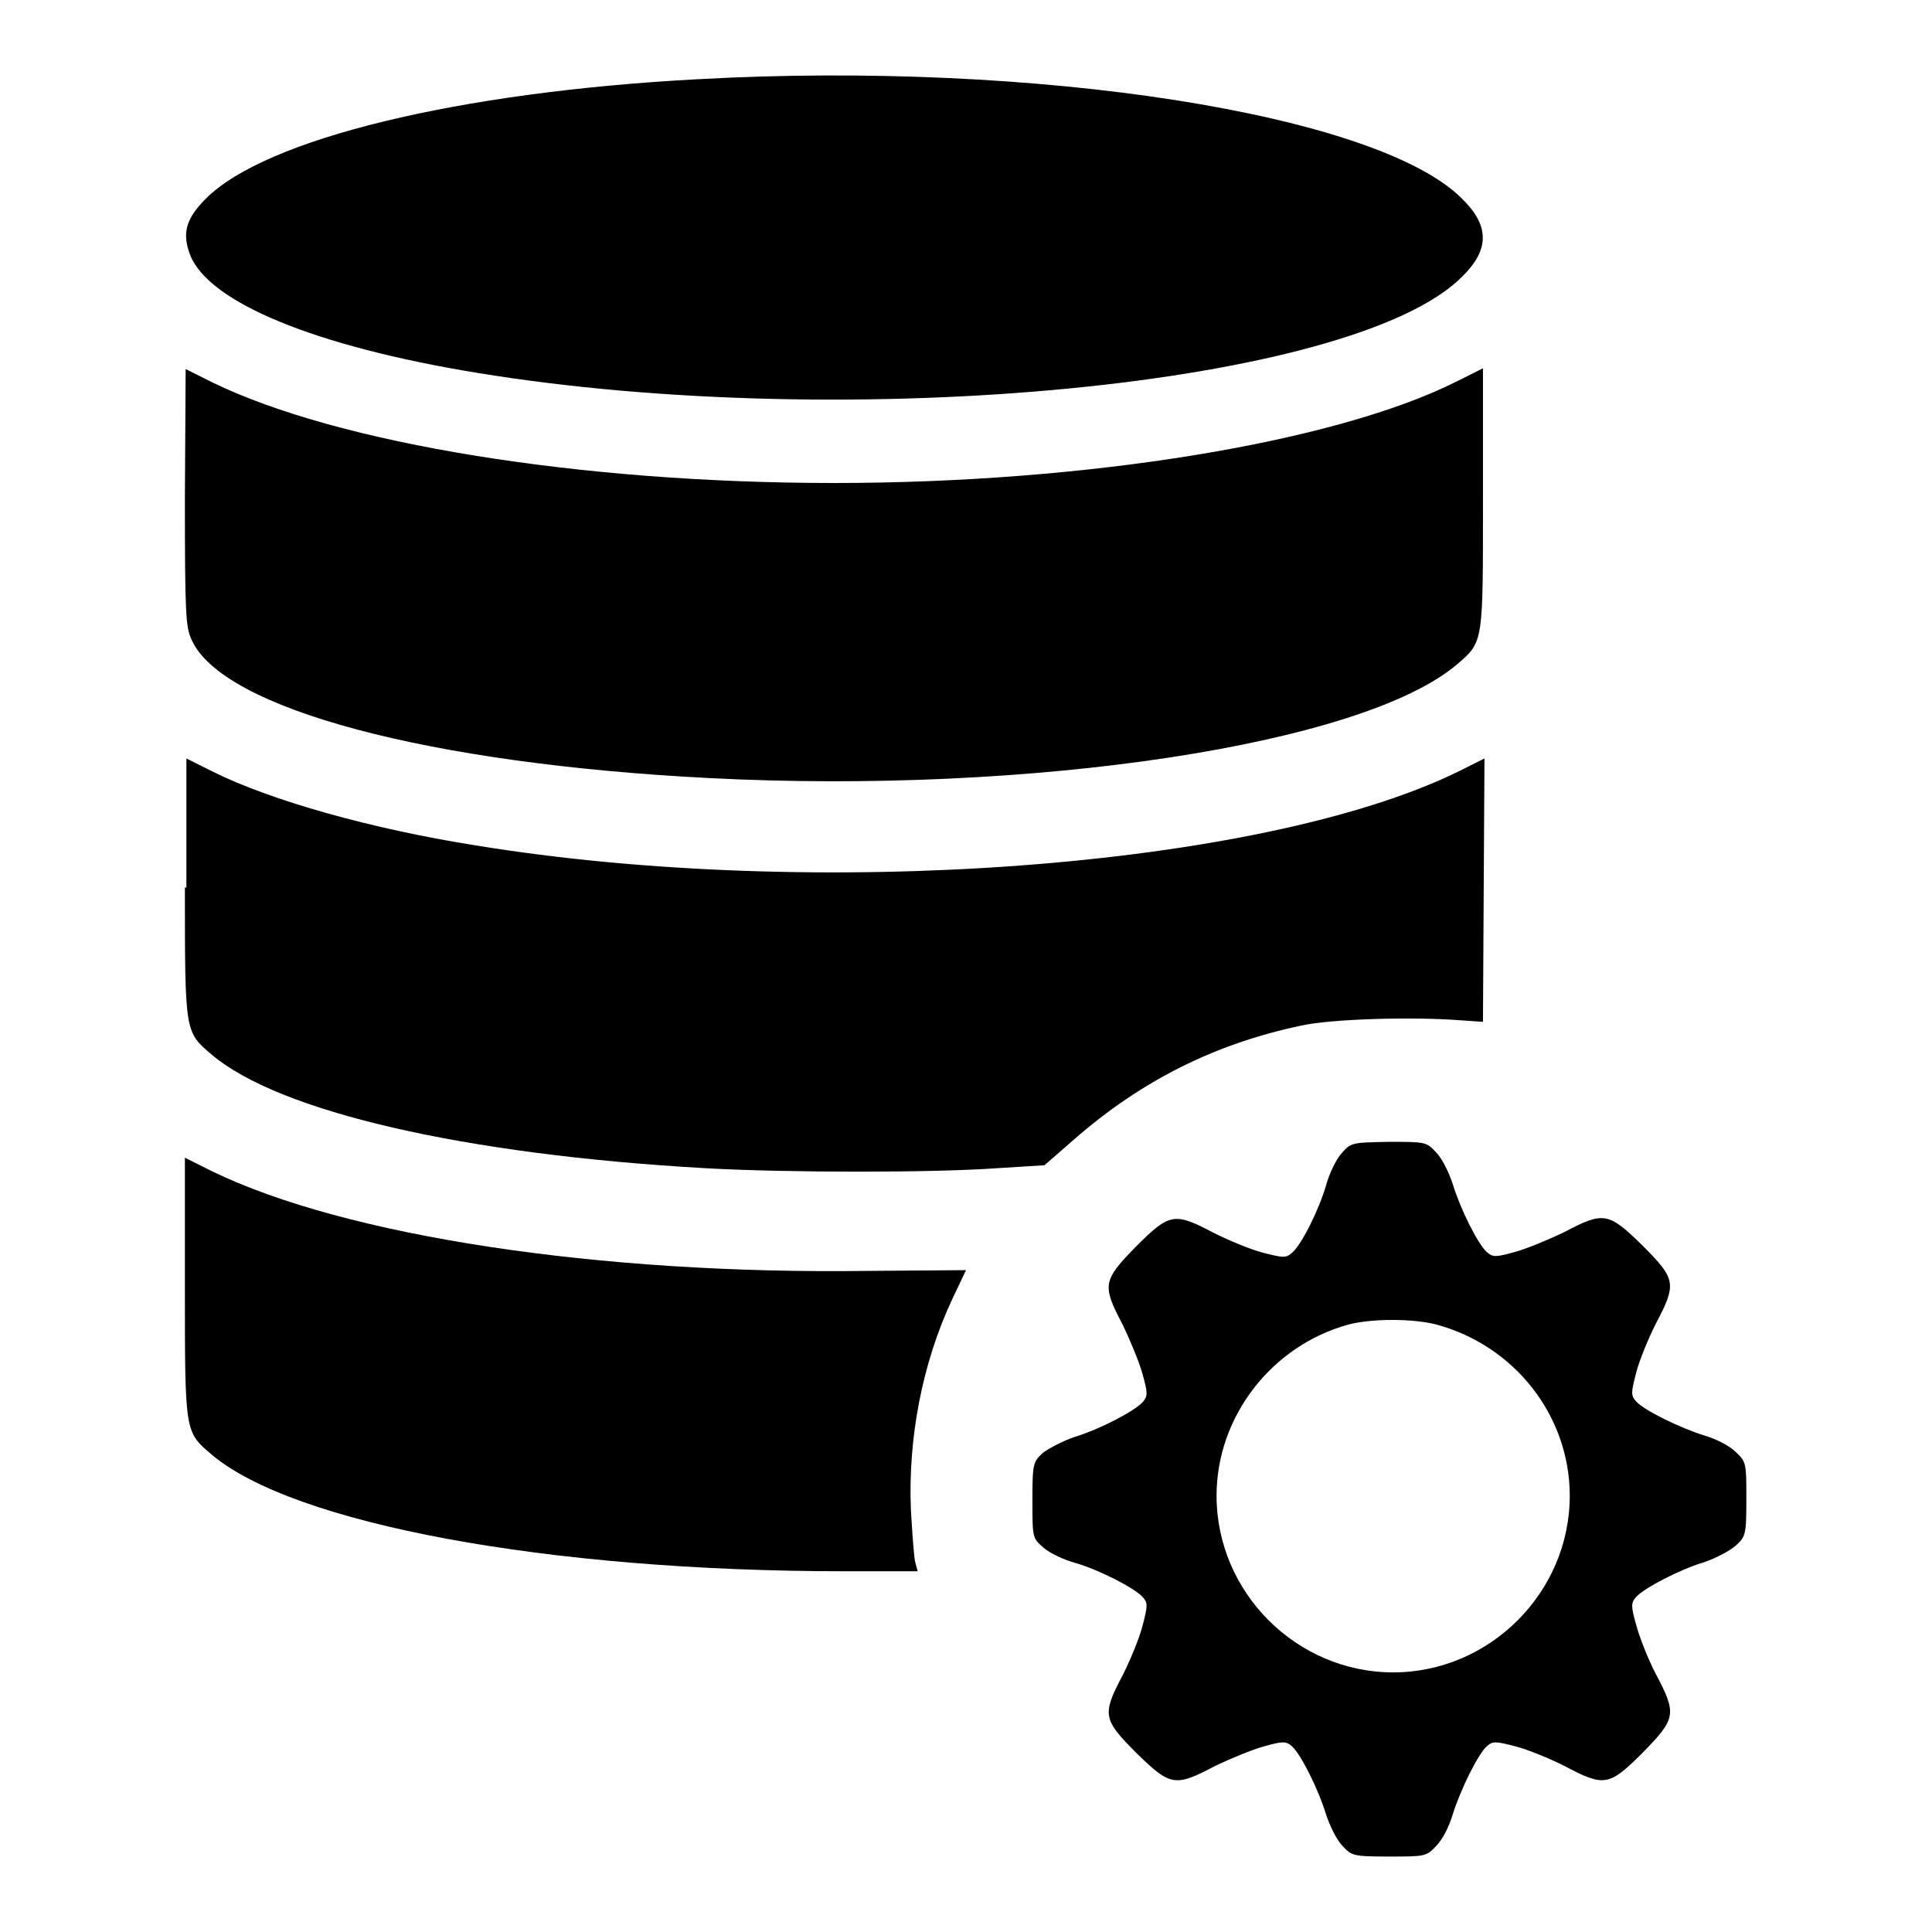
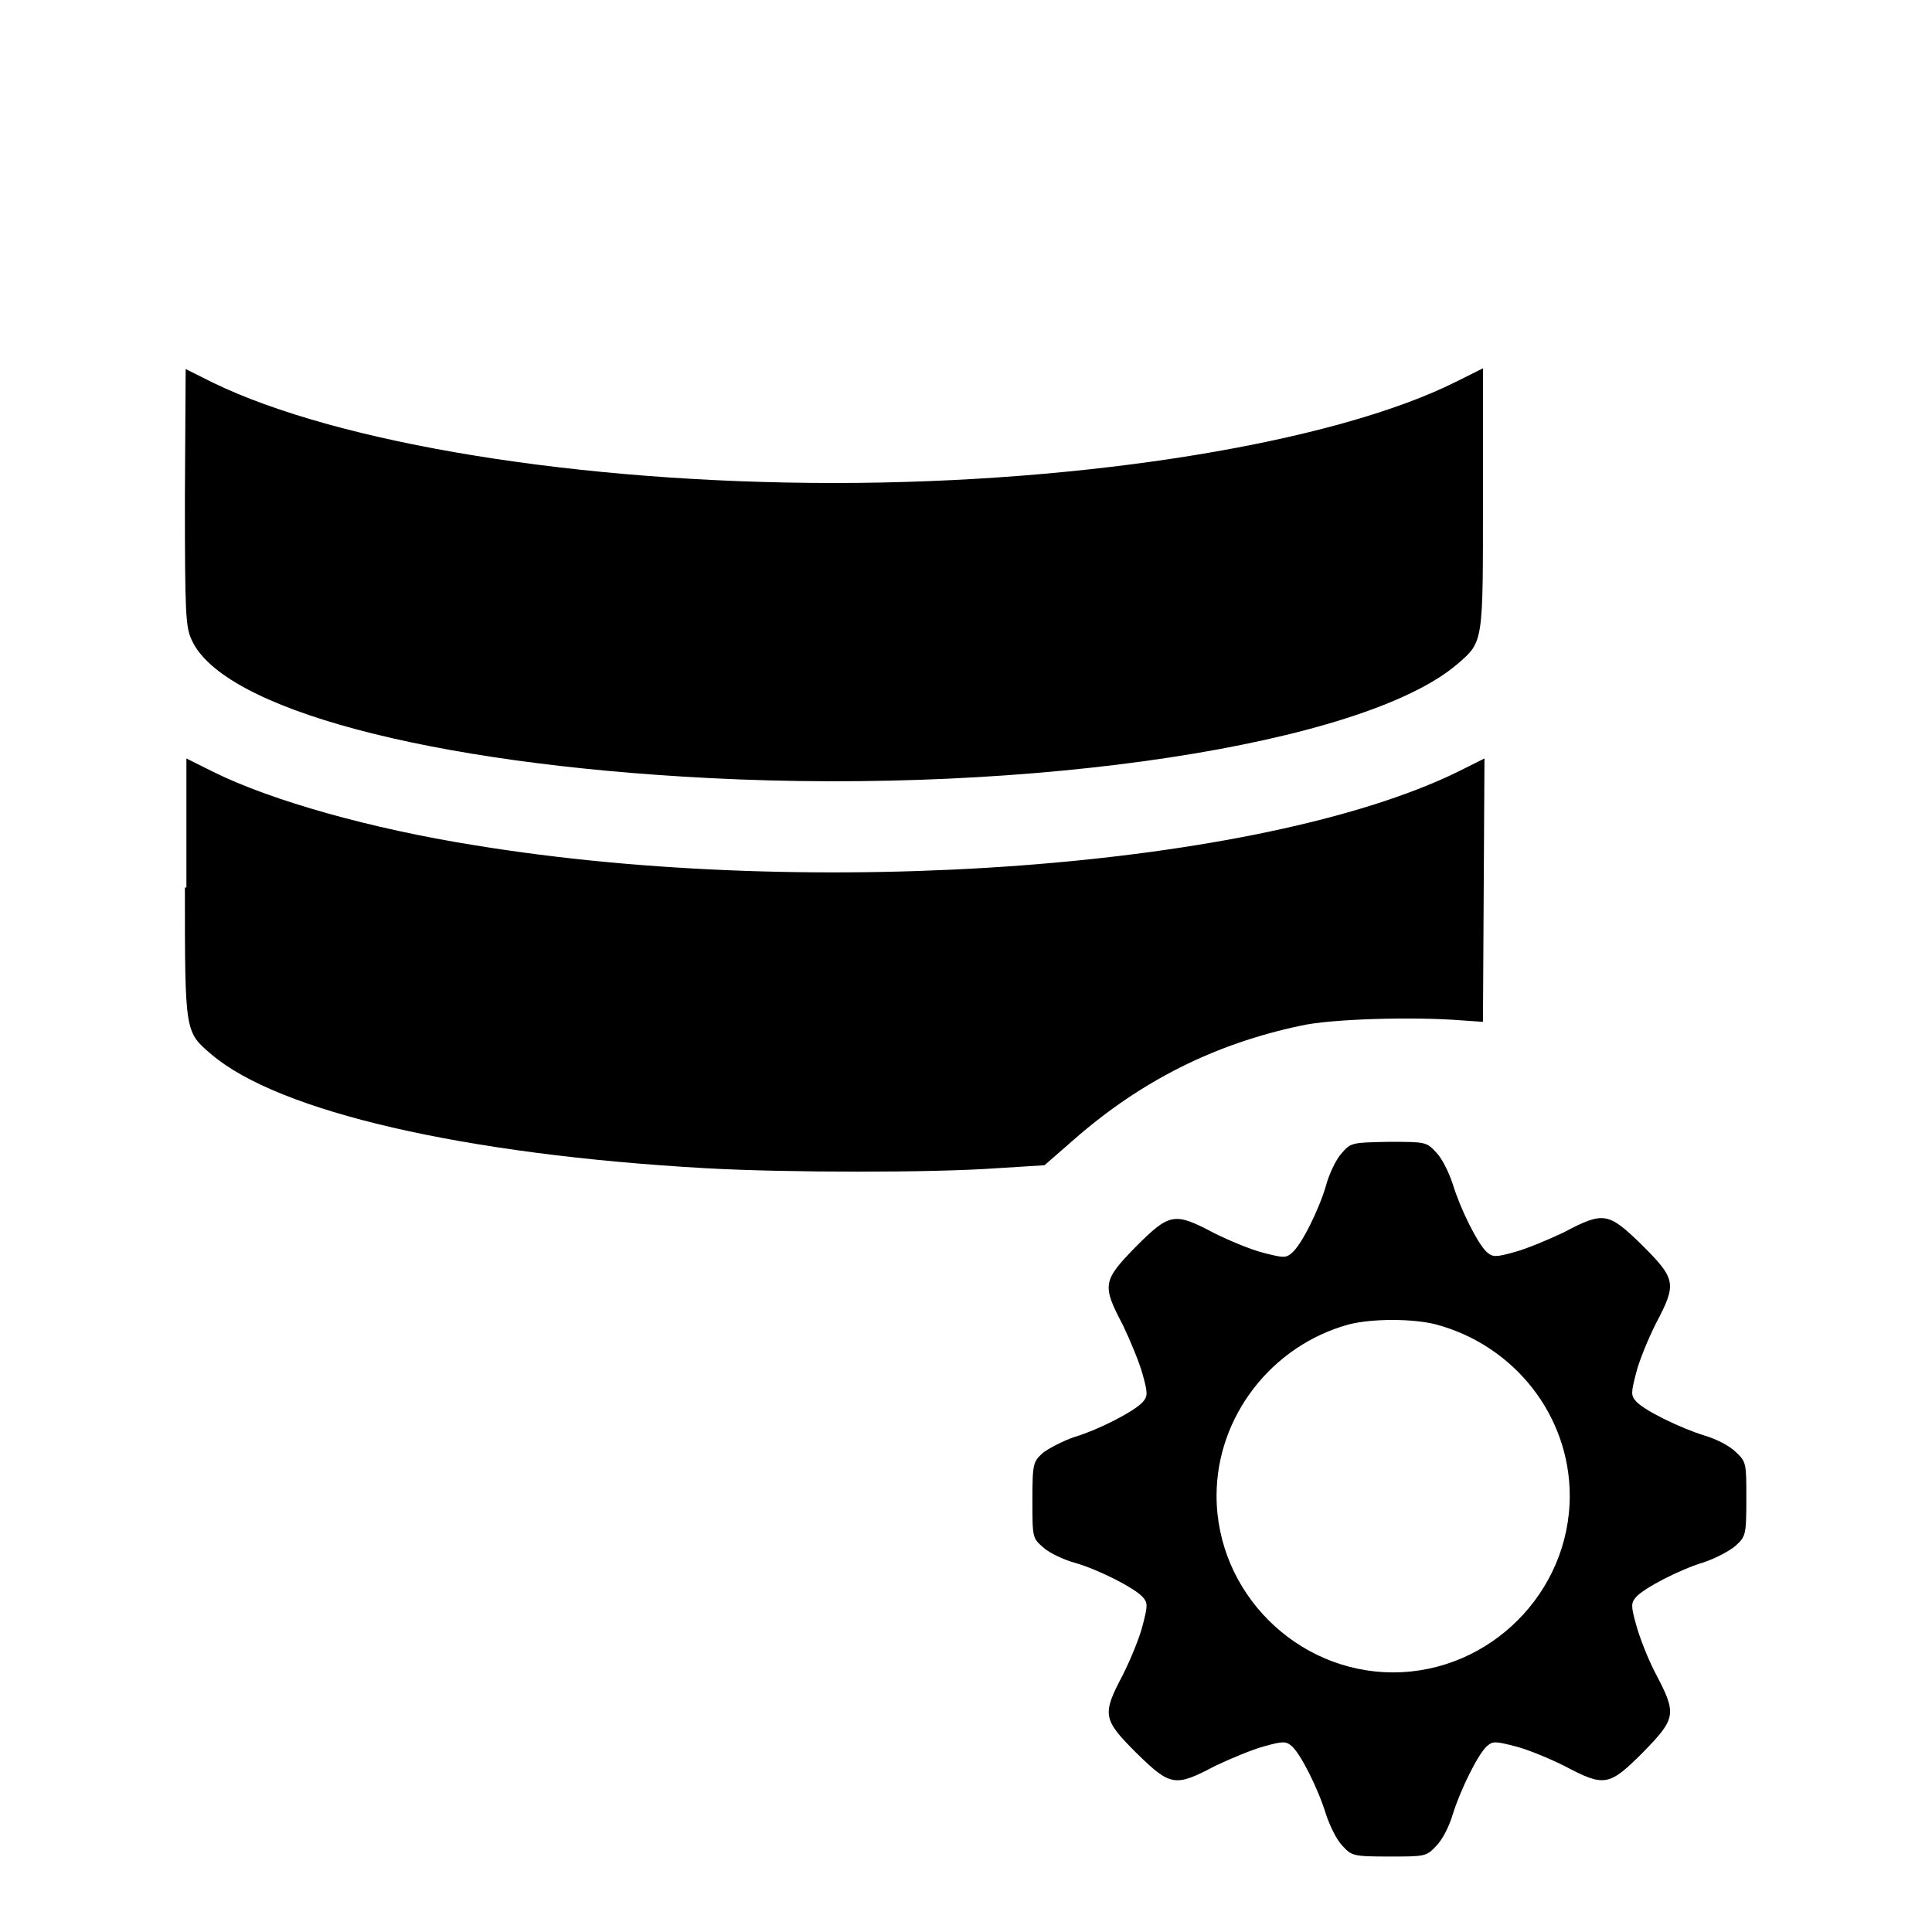
<svg xmlns="http://www.w3.org/2000/svg" version="1.1" x="0px" y="0px" viewBox="0 0 256 256" enable-background="new 0 0 256 256" xml:space="preserve">
  <g>
    <g>
      <g>
-         <path fill="#000000" d="M92.4,10.5c-31.7,1.7-57.2,7.9-65.1,15.8c-2.7,2.7-3.2,4.6-2.1,7.5c2.5,6.3,16.6,12.1,38,15.6c49.3,8.1,116.1,1.7,130.5-12.7c3.7-3.6,3.7-6.8,0-10.4C182.5,15.1,137.4,8,92.4,10.5z" />
        <path fill="#000000" d="M24.5,65.9c0,15.5,0.1,17.2,0.9,18.9c4.1,9.1,31.3,16.4,68.6,18.3c42.7,2.2,86.6-4.4,99.1-15.1c3.5-3,3.4-2.8,3.4-22.1V48.8l-3.6,1.8C176.9,58.6,144.2,64,110.5,64c-33.6,0-65.6-5.2-82.3-13.3l-3.6-1.8L24.5,65.9L24.5,65.9z" />
        <path fill="#000000" d="M24.5,117.6c0,19.3,0,19.1,3.5,22.1c8.9,7.6,33.5,13.3,65.6,15.1c10.8,0.6,30,0.6,38.4,0l6.4-0.4l3.9-3.4c8.9-7.8,18.7-12.7,30.1-15.1c4-0.9,14.9-1.2,21.2-0.7l2.9,0.2l0.1-17.5l0.1-17.4l-3.6,1.8c-26.1,12.7-85,17.1-130.2,9.7c-13.8-2.2-26.9-5.9-34.6-9.7l-3.6-1.8V117.6L24.5,117.6z" />
        <path fill="#000000" d="M177.7,152.9c-0.7,0.8-1.6,2.7-2,4.2c-0.9,3.1-3.2,7.8-4.5,8.9c-0.8,0.7-1.1,0.7-3.8,0c-1.6-0.4-4.5-1.6-6.5-2.6c-5.3-2.8-5.9-2.7-10.4,1.8c-4.4,4.5-4.5,5.1-1.7,10.4c1,2.1,2.2,5,2.6,6.5c0.7,2.5,0.7,2.9,0,3.7c-1.1,1.2-5.7,3.6-9,4.6c-1.5,0.5-3.4,1.5-4.2,2.1c-1.3,1.2-1.4,1.4-1.4,6.3c0,5,0,5,1.5,6.3c0.8,0.7,2.7,1.6,4.2,2c3.1,0.9,7.8,3.3,8.9,4.5c0.7,0.8,0.7,1.1,0,3.8c-0.4,1.6-1.6,4.5-2.6,6.5c-2.8,5.3-2.7,5.9,1.8,10.4c4.5,4.4,5.1,4.5,10.4,1.7c2.1-1,5-2.2,6.5-2.6c2.5-0.7,2.9-0.7,3.7,0c1.2,1.1,3.5,5.7,4.5,9c0.5,1.5,1.4,3.4,2.2,4.2c1.2,1.3,1.4,1.4,6.2,1.4c4.7,0,4.9,0,6.2-1.4c0.8-0.8,1.7-2.5,2.2-4.2c1-3.2,3.3-7.9,4.5-9c0.8-0.7,1.1-0.7,3.8,0c1.6,0.4,4.5,1.6,6.5,2.6c5.3,2.8,5.9,2.7,10.4-1.8c4.4-4.5,4.5-5.1,1.7-10.4c-1.1-2.1-2.2-5-2.6-6.5c-0.7-2.5-0.7-2.9,0-3.7c1.1-1.2,5.7-3.6,9-4.6c1.5-0.5,3.4-1.5,4.2-2.2c1.3-1.2,1.4-1.4,1.4-6.2c0-4.7,0-4.9-1.4-6.2c-0.8-0.8-2.5-1.7-4.2-2.2c-3.2-1-7.9-3.3-9-4.5c-0.7-0.8-0.7-1.1,0-3.8c0.4-1.6,1.6-4.5,2.6-6.5c2.8-5.3,2.7-5.9-1.8-10.4c-4.5-4.4-5.1-4.5-10.4-1.7c-2.1,1-5,2.2-6.5,2.6c-2.5,0.7-2.9,0.7-3.7,0c-1.2-1.1-3.5-5.7-4.5-9c-0.5-1.5-1.4-3.4-2.2-4.2c-1.3-1.4-1.4-1.4-6.3-1.4C179,151.4,179,151.4,177.7,152.9z M190.3,175.5c10.4,2.8,17.7,12.1,17.7,22.7c0,12.8-10.6,23.4-23.4,23.4c-12.8,0-23.4-10.6-23.4-23.4c0-10.5,7.3-19.9,17.5-22.7C181.8,174.7,187.2,174.7,190.3,175.5z" />
-         <path fill="#000000" d="M24.5,170.6c0,19.3,0,19.1,3.5,22.1c10.8,9.2,44.5,15.5,83.9,15.5h9.7l-0.3-1.1c-0.2-0.6-0.4-3.7-0.6-7c-0.4-9.5,1.5-19.5,5.5-28l1.8-3.8l-12.9,0.1c-35.7,0.5-69.3-4.6-87-13.2l-3.6-1.8V170.6L24.5,170.6z" />
      </g>
    </g>
  </g>
</svg>